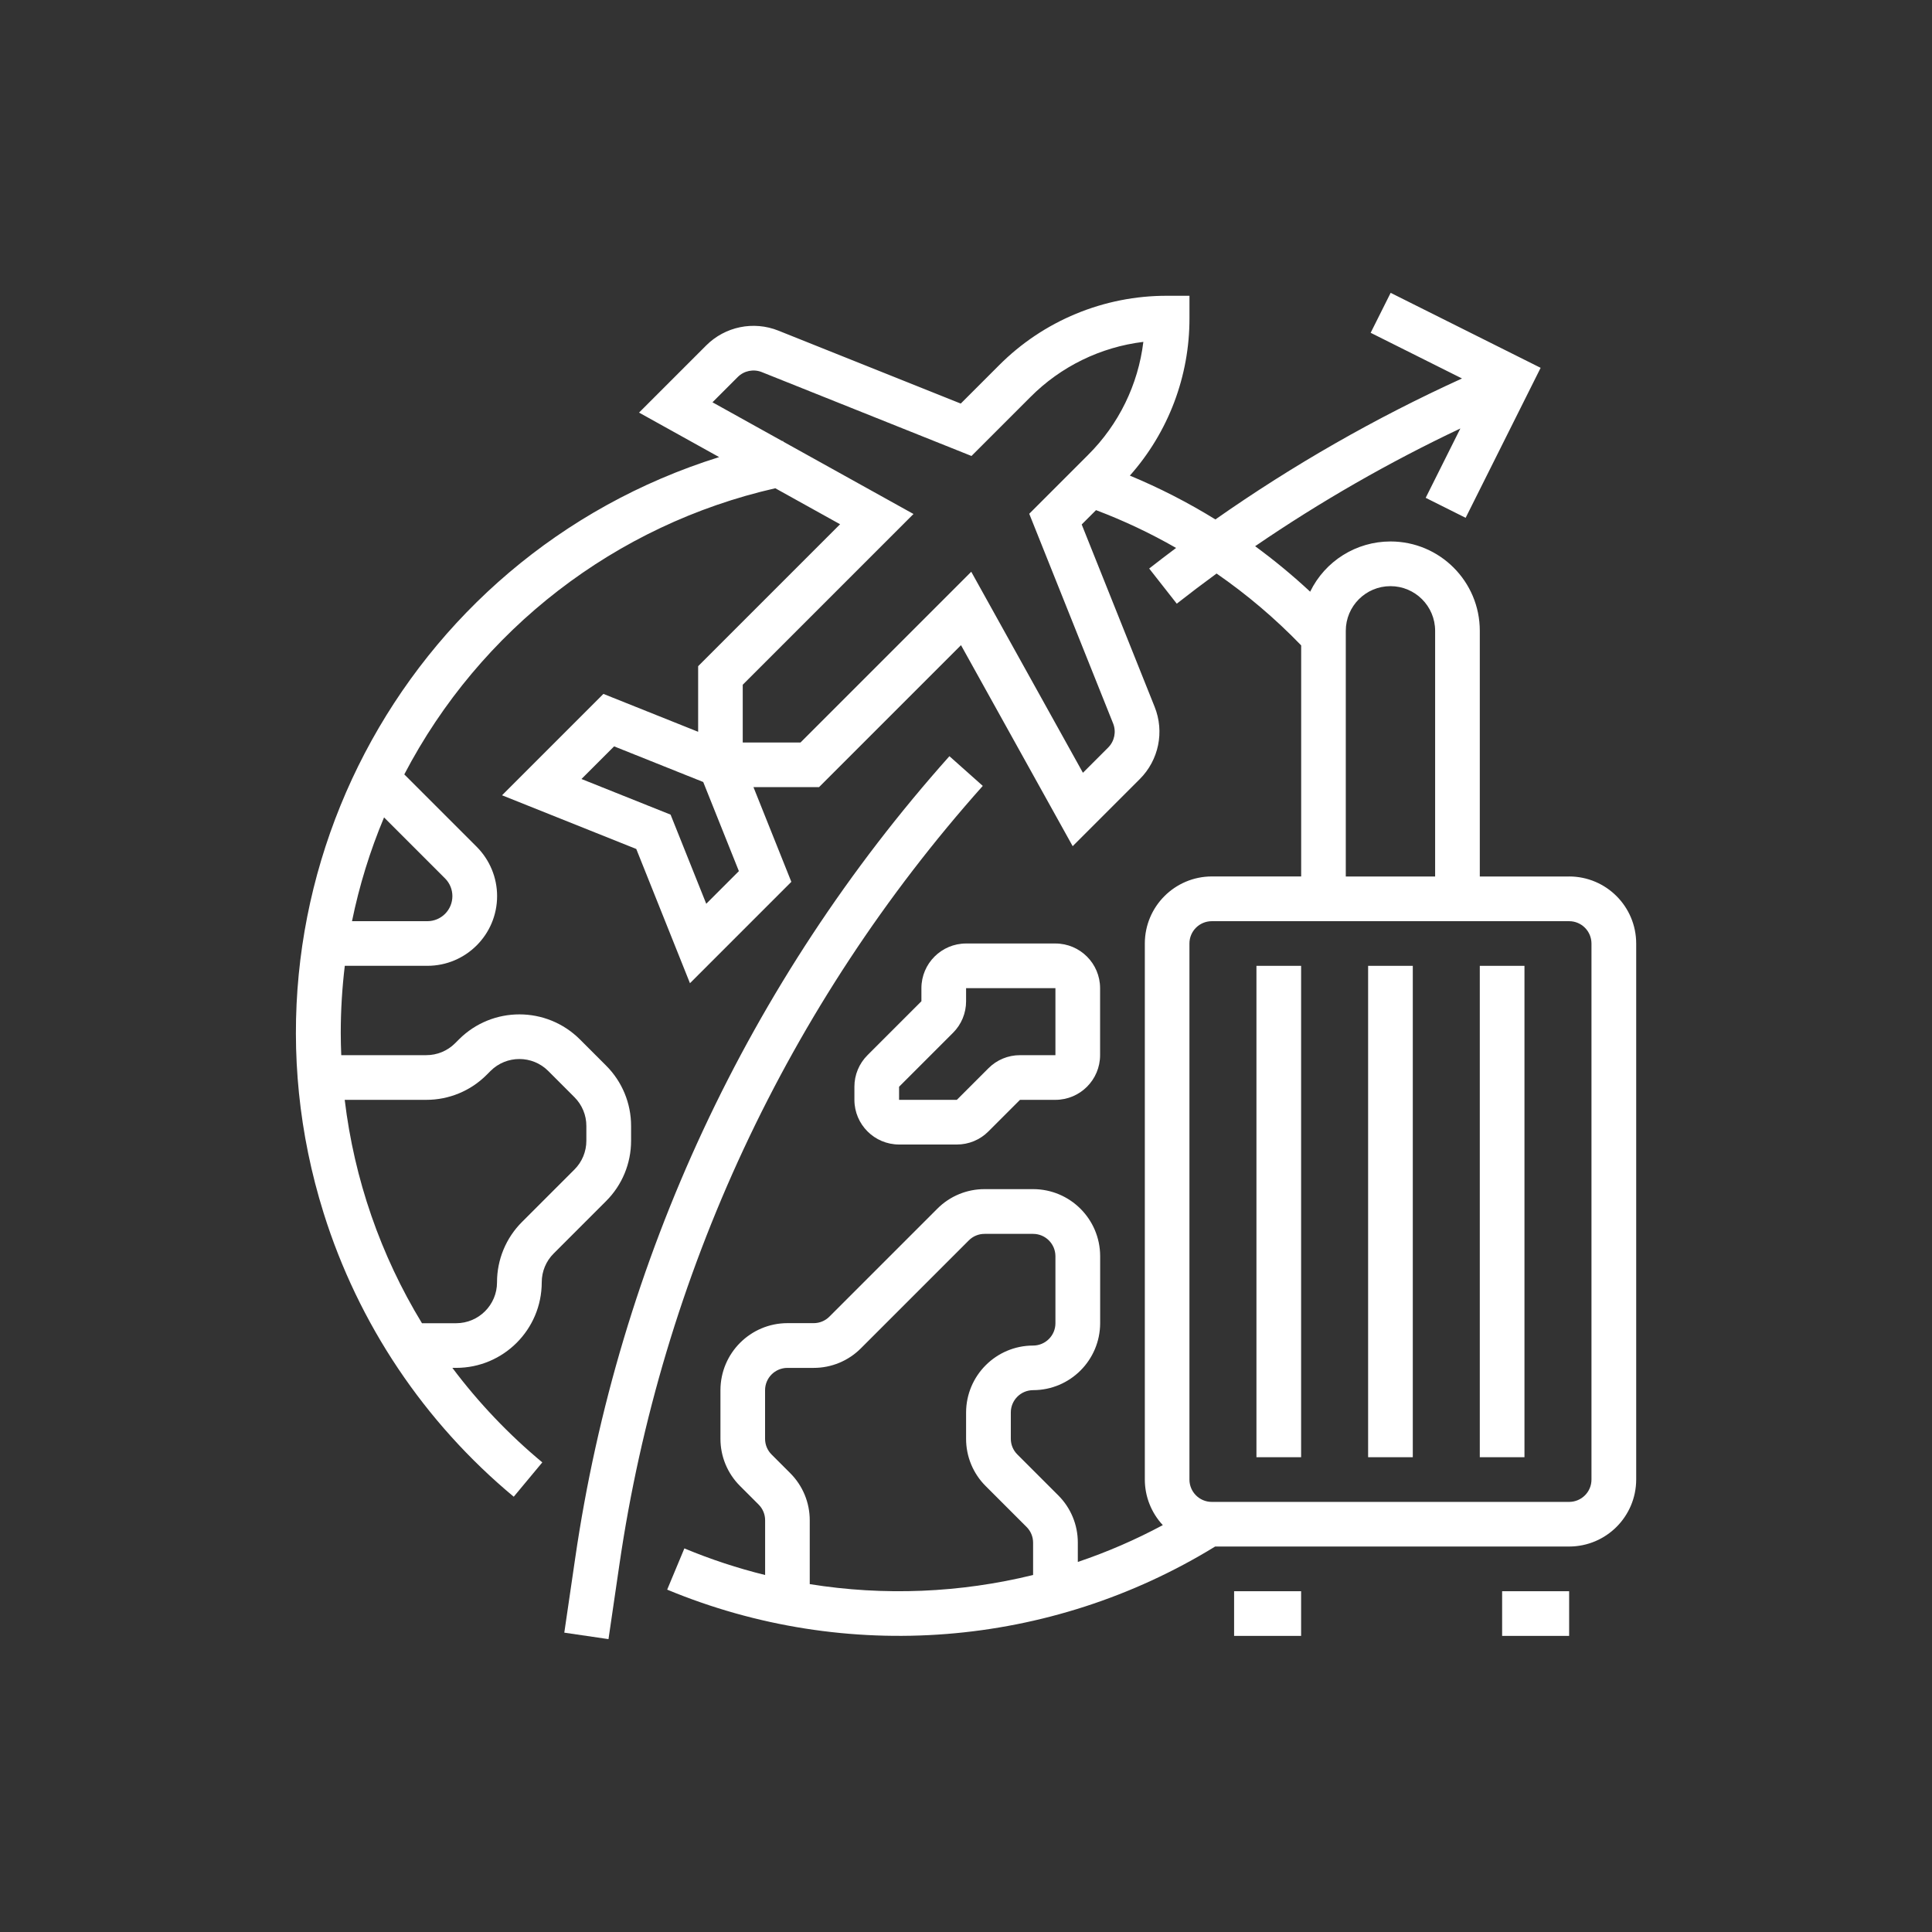
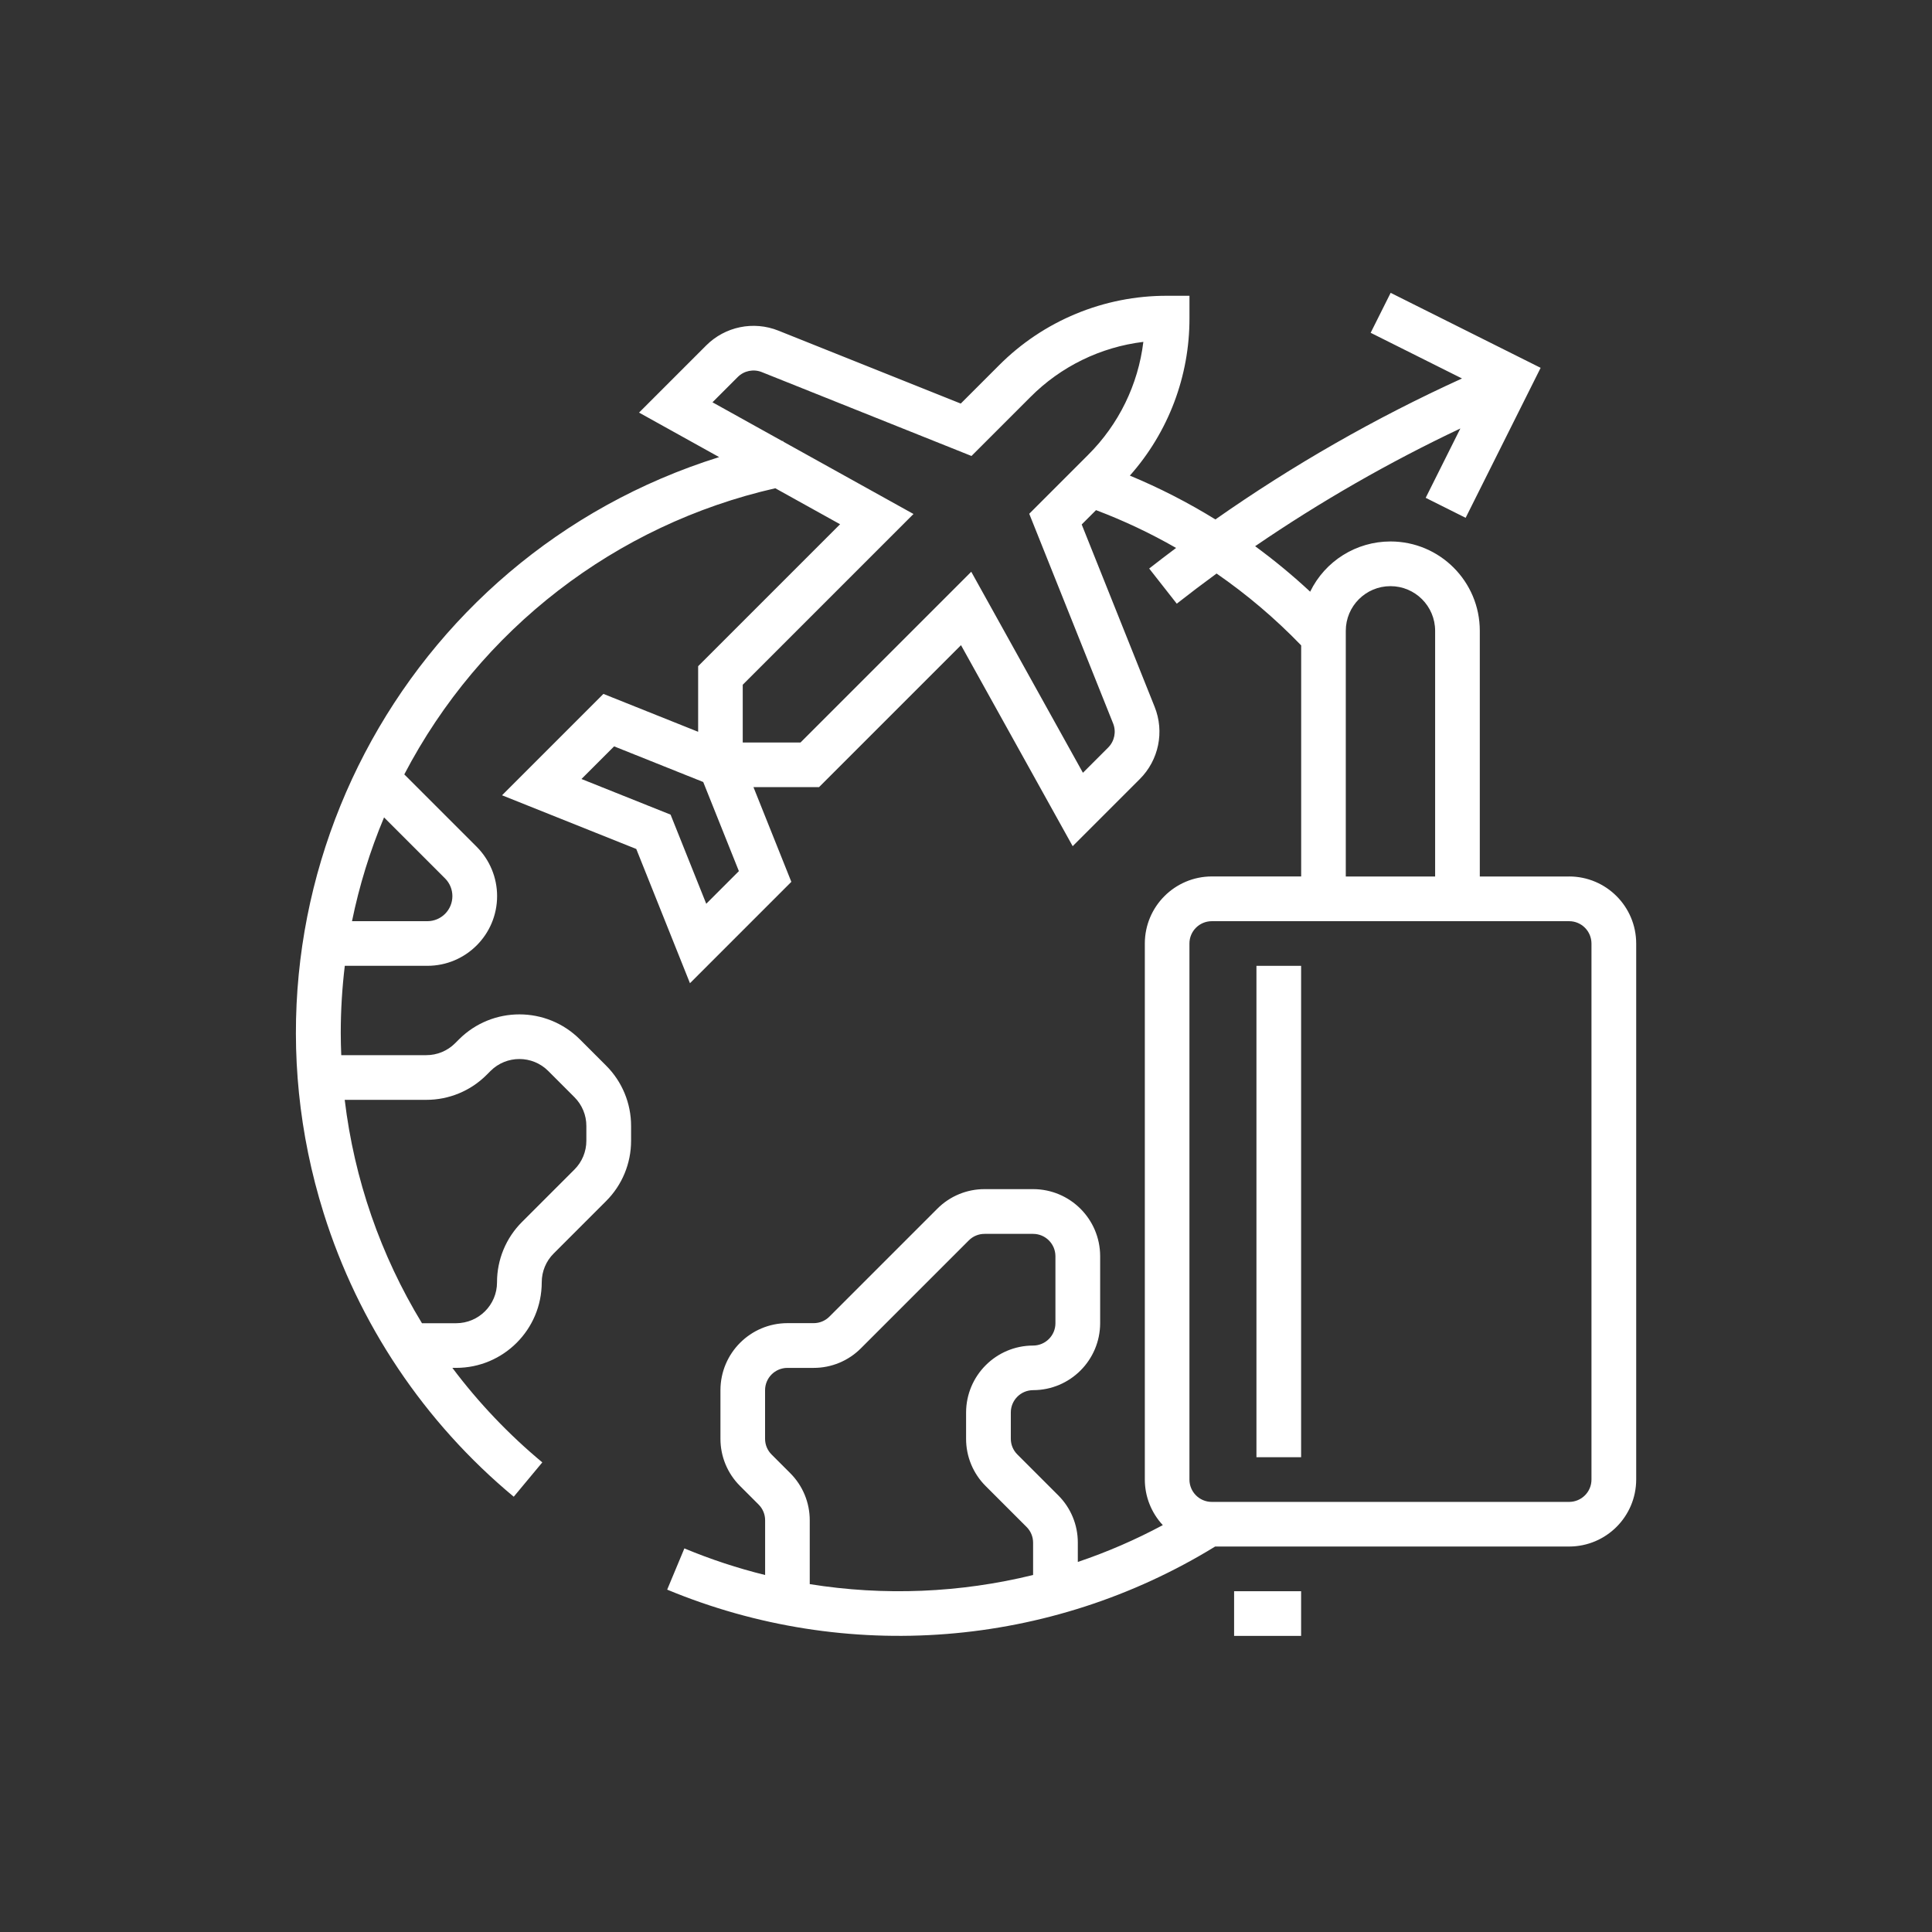
<svg xmlns="http://www.w3.org/2000/svg" id="Layer_5" data-name="Layer 5" viewBox="0 0 692 692">
  <rect x="0" y="0" width="692" height="692" fill="#333333" stroke="none" />
  <defs>
    <style>
      .cls-1 {
        fill: #fff;
      }
    </style>
  </defs>
  <g id="_OUTLINE" data-name=" OUTLINE">
-     <path class="cls-1" d="m340.06,270.85c-71.89,80.57-118.5,180.5-134.05,287.35l-3.89,26.58,15.83,2.32,3.89-26.58c15.1-103.76,60.37-200.79,130.17-279.03l-11.95-10.64Z" />
    <rect class="cls-1" x="442.03" y="569.94" width="24" height="16" />
    <path class="cls-1" d="m562.03,313.94h-32v-88c0-17.67-14.32-32-31.99-32-12.24,0-23.42,6.98-28.77,17.99-6.25-5.81-12.83-11.25-19.71-16.29,23.35-15.97,47.94-30.07,73.51-42.17l-12.42,24.84,14.31,7.16,26.86-53.72-53.72-26.86-7.16,14.31,32.71,16.36c-30.93,14.08-60.5,30.98-88.32,50.49-9.78-6.04-20.03-11.29-30.64-15.7,13.8-15.54,21.4-35.62,21.35-56.41v-8h-8c-22.62-.06-44.33,8.93-60.28,24.97l-13.64,13.64-65.31-26.12c-8.91-3.57-19.1-1.48-25.88,5.31l-24.04,24.04,28.69,15.94c-113.88,35.63-177.31,156.84-141.68,270.72,12.43,39.74,36.09,75.04,68.11,101.65l10.23-12.3c-12.02-9.99-22.83-21.35-32.21-33.85h1.38c16.91-.02,30.61-13.72,30.63-30.63-.01-3.88,1.53-7.61,4.28-10.34l18.75-18.75c5.76-5.73,8.99-13.53,8.97-21.66v-5.25c.02-8.13-3.21-15.93-8.97-21.66l-9.37-9.37c-11.97-11.94-31.35-11.94-43.31,0l-1.37,1.37c-2.74,2.75-6.46,4.29-10.34,4.28h-30.45c-.11-2.66-.18-5.32-.18-8,0-8.02.49-16.04,1.45-24h29.58c13.79,0,24.97-11.18,24.97-24.97,0-6.62-2.63-12.97-7.31-17.66l-25.93-25.93c27.12-52,75.7-89.47,132.88-102.49l23.21,12.89-50.84,50.84v23.5l-33.93-13.57-36.31,36.31,48.08,19.23,19.23,48.08,36.31-36.31-13.57-33.93h23.5l50.84-50.84,40,72,24.04-24.04c6.8-6.79,8.89-16.97,5.31-25.88l-26.12-65.31,5.13-5.13c9.91,3.74,19.5,8.27,28.68,13.54-3.24,2.42-6.45,4.88-9.64,7.37l9.88,12.59c4.69-3.68,9.45-7.28,14.26-10.8,10.93,7.56,21.08,16.18,30.3,25.74v82.76h-32c-13.25.02-23.98,10.75-24,24v192c0,6.06,2.3,11.9,6.44,16.34-9.76,5.24-19.94,9.65-30.44,13.19v-6.9c.02-6.37-2.51-12.48-7.03-16.97l-14.63-14.63c-1.51-1.5-2.35-3.53-2.34-5.66v-9.37c0-4.42,3.58-7.99,8-8,13.25-.02,23.98-10.75,24-24v-24c-.02-13.25-10.75-23.98-24-24h-17.37c-6.37-.02-12.48,2.51-16.97,7.03l-38.63,38.63c-1.5,1.51-3.53,2.35-5.66,2.34h-9.37c-13.25.02-23.98,10.75-24,24v17.37c-.02,6.37,2.51,12.48,7.03,16.97l6.63,6.63c1.51,1.5,2.35,3.53,2.34,5.66v19.58c-9.87-2.43-19.54-5.62-28.92-9.53l-6.16,14.77c64.11,26.63,137.11,20.89,196.27-15.44h126.81c13.25-.02,23.98-10.75,24-24v-192c-.02-13.25-10.75-23.98-24-24Zm-409.37,80c8.13.02,15.93-3.21,21.66-8.97l1.37-1.37c5.71-5.71,14.97-5.71,20.68,0h0s9.37,9.38,9.37,9.38c2.75,2.74,4.3,6.46,4.28,10.34v5.25c.01,3.88-1.53,7.61-4.28,10.34l-18.75,18.75c-5.76,5.73-8.99,13.53-8.97,21.66,0,8.07-6.55,14.62-14.63,14.63h-12.25c-14.85-24.38-24.28-51.66-27.67-80h29.18Zm6.75-79.31c3.5,3.5,3.5,9.18,0,12.69-1.68,1.68-3.96,2.63-6.34,2.63h-26.99c2.6-12.73,6.45-25.18,11.48-37.17l21.85,21.85Zm93.55,9.08l-12.77-31.92-31.92-12.77,11.69-11.69,31.92,12.77,12.77,31.92-11.69,11.69Zm136.79-160.79l-21.1,21.1,30.04,75.1c1.19,2.97.49,6.37-1.77,8.63l-9.04,9.04-40-72-61.16,61.16h-20.69v-20.69l61.16-61.16-46.64-25.91-.05-.26c-.1.02-.2.04-.3.06l-25.01-13.9,9.04-9.04c2.26-2.27,5.66-2.96,8.63-1.77l75.1,30.04,21.1-21.1c10.88-10.95,25.13-17.91,40.46-19.77-1.86,15.32-8.82,29.57-19.77,40.46Zm-19.72,401.21c-26.18,6.43-53.38,7.54-80,3.27v-22.82c.02-6.37-2.51-12.48-7.03-16.97l-6.63-6.63c-1.51-1.5-2.35-3.53-2.34-5.66v-17.37c0-4.42,3.58-7.99,8-8h9.37c6.37.02,12.48-2.51,16.97-7.03l38.63-38.63c1.5-1.51,3.53-2.35,5.66-2.34h17.37c4.42,0,7.99,3.58,8,8v24c0,4.42-3.58,7.99-8,8-13.25.02-23.98,10.75-24,24v9.37c-.02,6.37,2.51,12.48,7.03,16.97l14.63,14.63c1.51,1.5,2.35,3.53,2.34,5.66v11.56Zm112-338.18c0-8.84,7.16-16,16-16s16,7.16,16,16v88h-32v-88Zm88,304c0,4.42-3.58,7.99-8,8h-128c-4.42,0-7.99-3.58-8-8v-192c0-4.42,3.58-7.99,8-8h128c4.42,0,7.99,3.58,8,8v192Z" />
-     <rect class="cls-1" x="538.03" y="569.94" width="24" height="16" />
    <rect class="cls-1" x="450.03" y="345.94" width="16" height="176" />
-     <rect class="cls-1" x="490.03" y="345.94" width="16" height="176" />
-     <rect class="cls-1" x="530.03" y="345.94" width="16" height="176" />
-     <path class="cls-1" d="m330.03,353.94v4.69l-19.31,19.31c-3.01,2.99-4.7,7.07-4.69,11.31v4.69c.01,8.83,7.17,15.99,16,16h20.69c4.25.01,8.32-1.68,11.31-4.69l11.31-11.31h12.69c8.83-.01,15.99-7.17,16-16v-24c-.01-8.83-7.17-15.99-16-16h-32c-8.83.01-15.99,7.17-16,16Zm16,4.69v-4.69h32v24h-12.69c-4.25-.01-8.32,1.68-11.31,4.69l-11.31,11.31h-20.69v-4.69l19.31-19.31c3.01-2.99,4.7-7.07,4.69-11.31Z" />
  </g>
</svg>